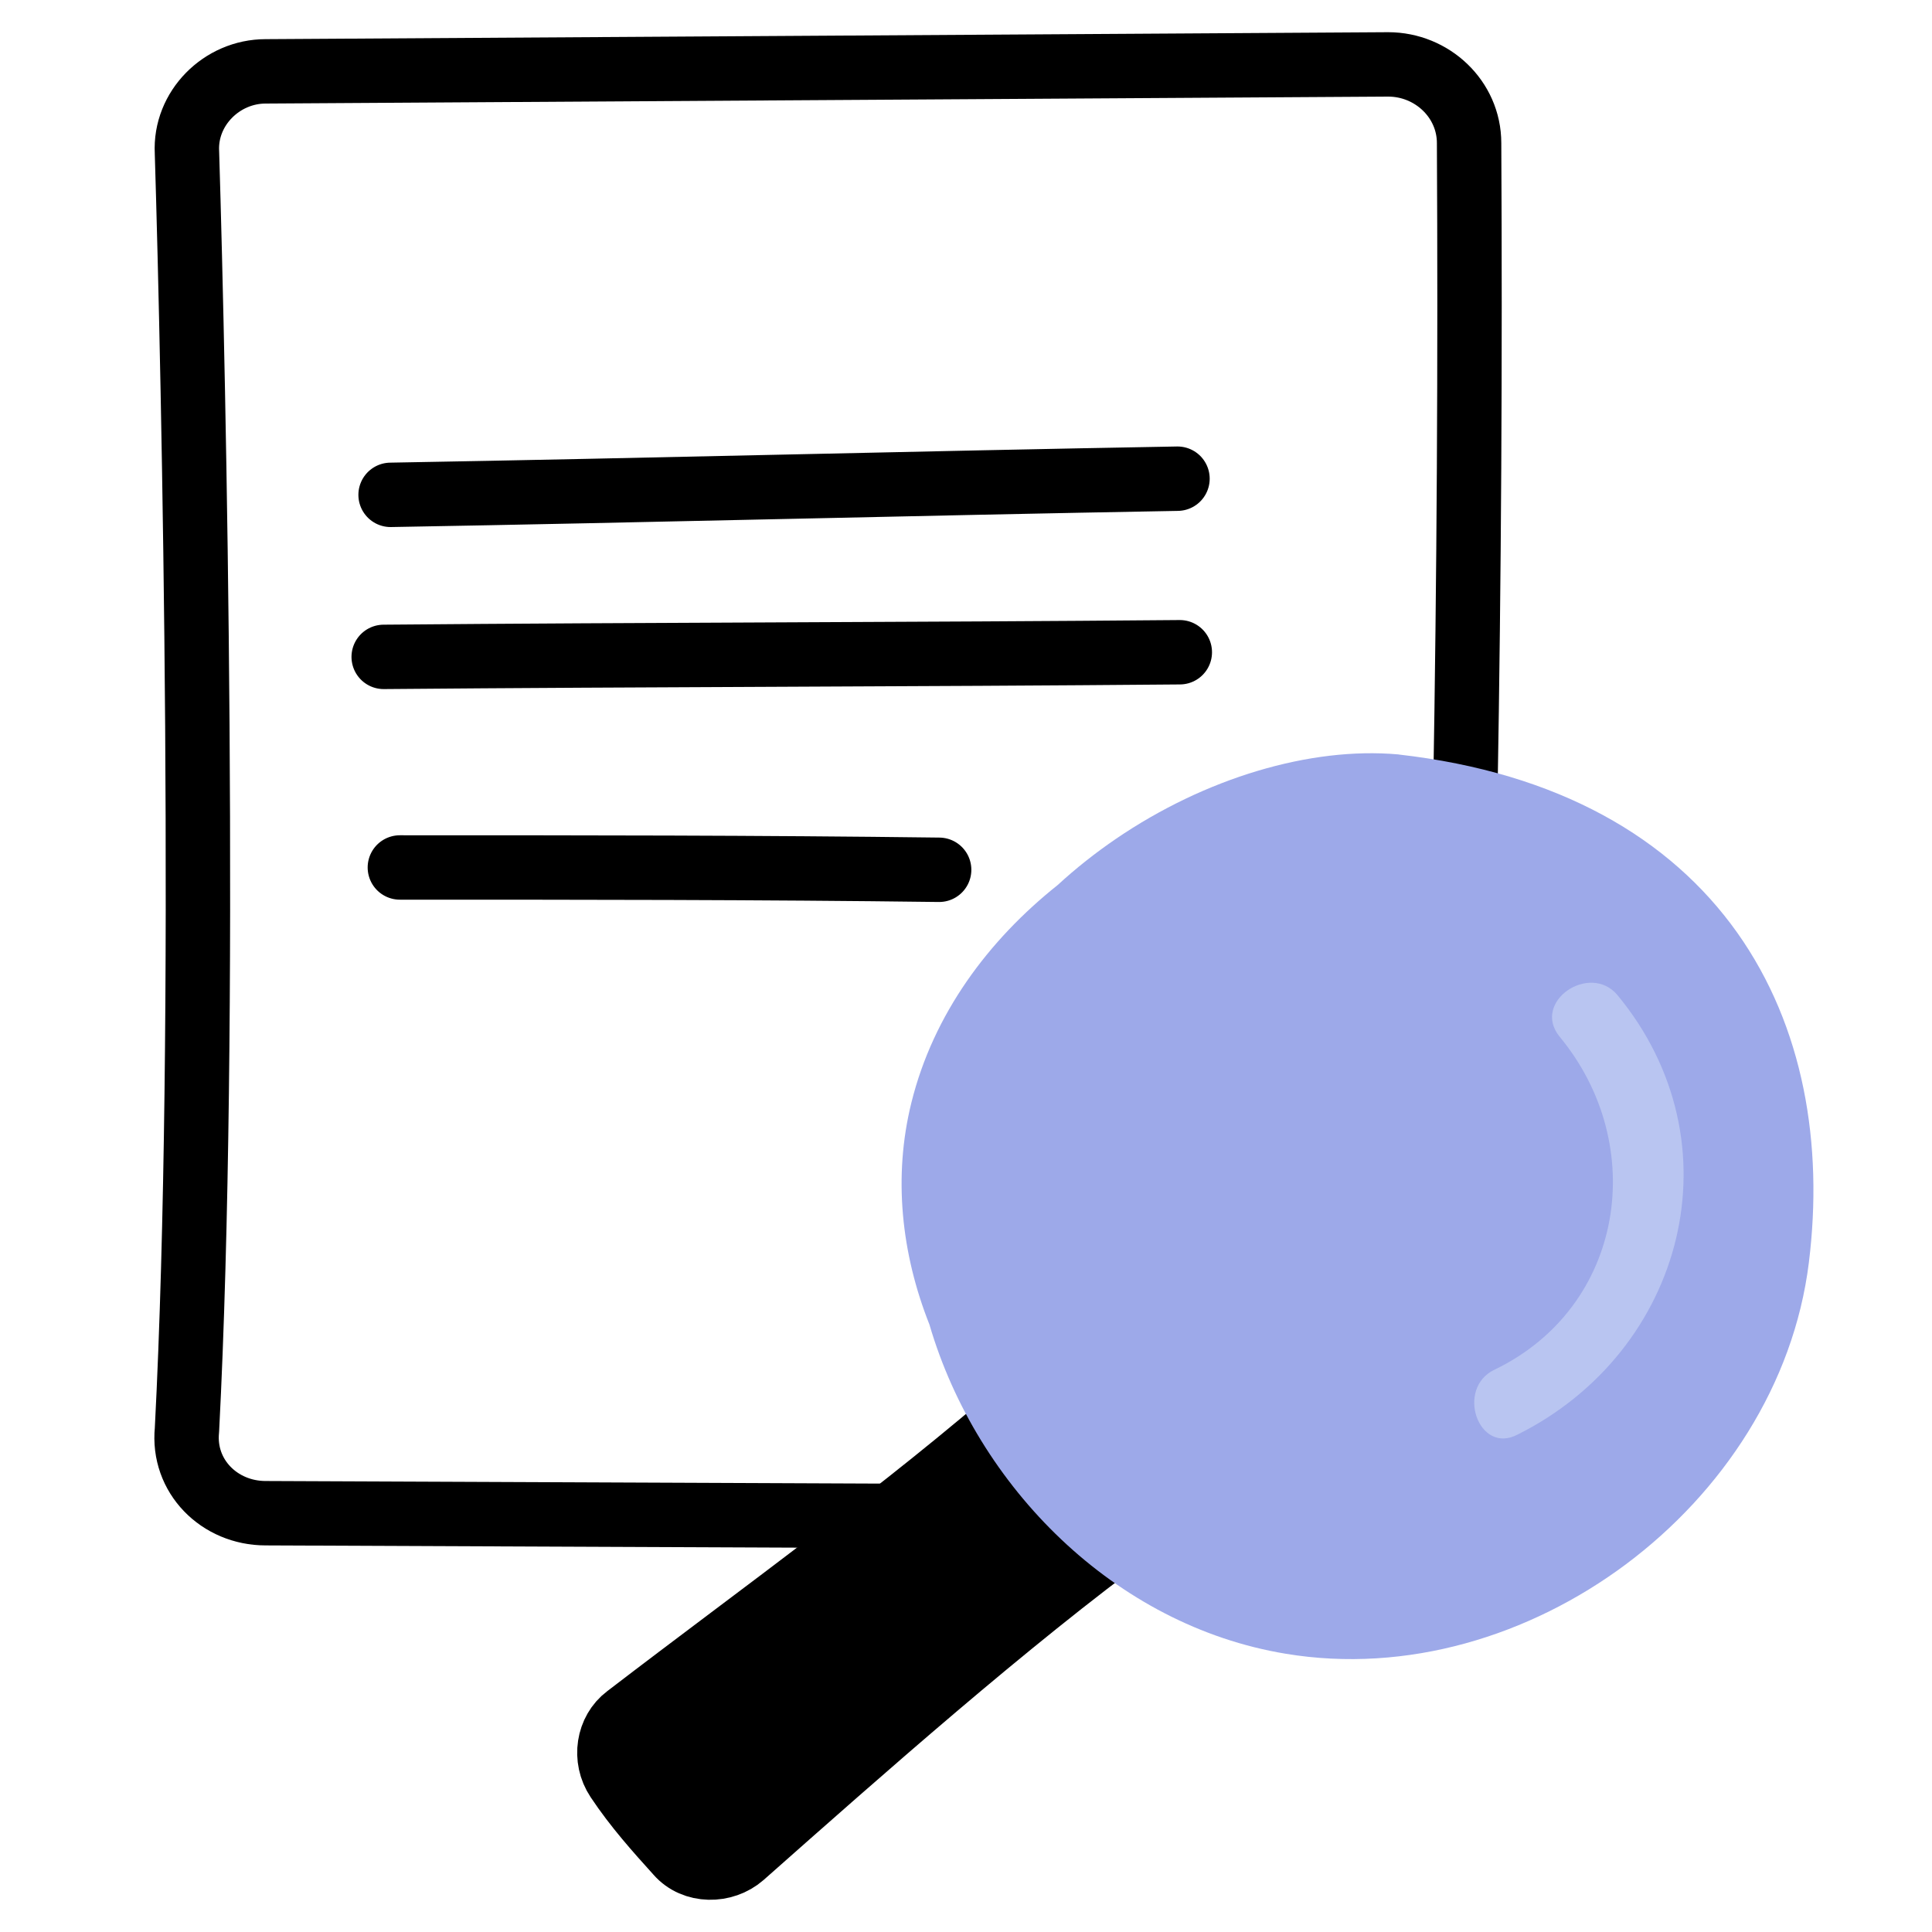
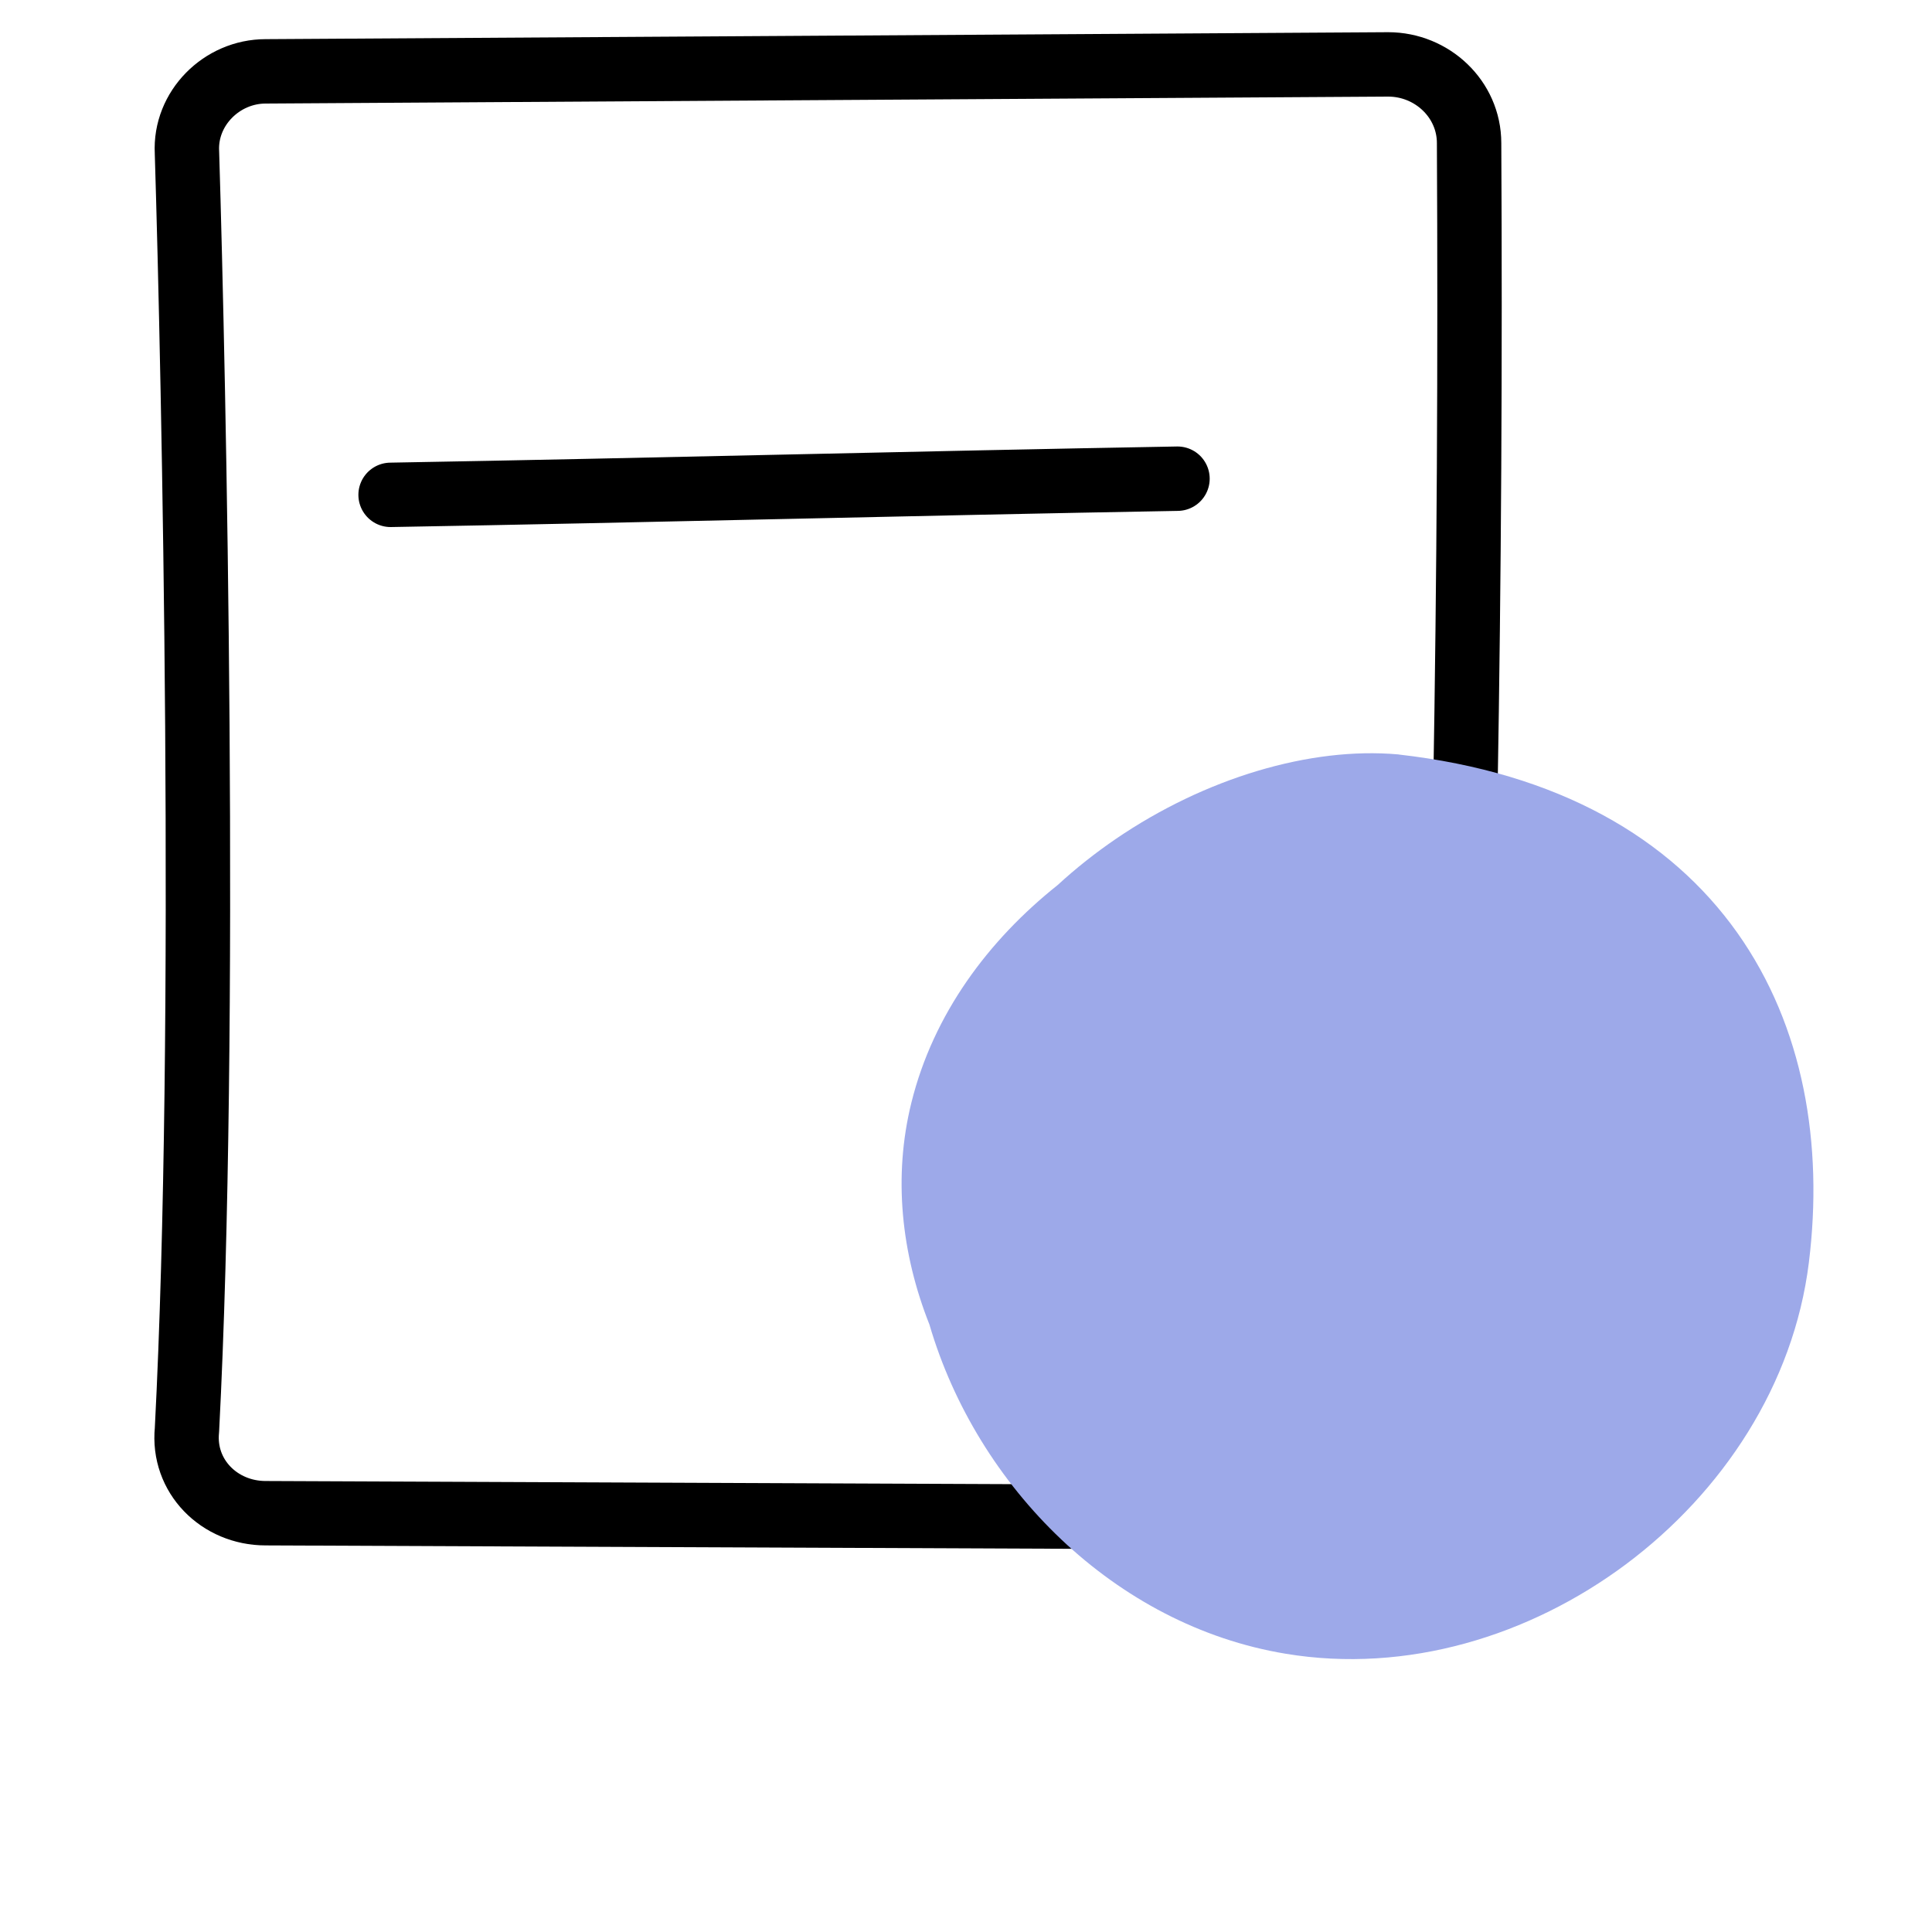
<svg xmlns="http://www.w3.org/2000/svg" width="30" height="30" viewBox="0 0 30 30" fill="none">
  <path d="M6.065 7.684C10.126 7.613 14.223 7.505 18.284 7.433" stroke="black" stroke-miterlimit="10" stroke-linecap="round" stroke-linejoin="round" />
-   <path d="M5.958 10.2C10.091 10.164 14.187 10.164 18.32 10.128" stroke="black" stroke-miterlimit="10" stroke-linecap="round" stroke-linejoin="round" />
-   <path d="M6.209 13.47C9.012 13.47 11.78 13.47 14.583 13.506" stroke="black" stroke-miterlimit="10" stroke-linecap="round" stroke-linejoin="round" />
  <path d="M4.125 23.497L21.195 23.569C21.878 23.569 22.417 23.03 22.453 22.383C22.741 15.662 22.848 8.942 22.812 2.222C22.812 1.539 22.237 1 21.555 1C15.805 1.036 9.875 1.072 4.125 1.108C3.442 1.108 2.867 1.683 2.903 2.366C3.011 5.887 3.226 15.986 2.903 22.203C2.831 22.922 3.406 23.497 4.125 23.497Z" stroke="black" stroke-miterlimit="10" stroke-linecap="round" stroke-linejoin="round" />
-   <path d="M15.984 21.772C14.008 23.497 11.887 25.006 9.731 26.659C9.444 26.875 9.372 27.306 9.588 27.63C9.875 28.061 10.198 28.42 10.522 28.779C10.774 29.067 11.241 29.067 11.528 28.816C13.397 27.162 15.625 25.186 17.637 23.712C17.997 23.461 18.033 22.958 17.745 22.634L16.991 21.808C16.739 21.556 16.272 21.52 15.984 21.772Z" fill="black" stroke="black" stroke-miterlimit="10" stroke-linecap="round" stroke-linejoin="round" />
  <path fill-rule="evenodd" clip-rule="evenodd" d="M21.706 11.714C20.345 11.594 18.714 12.081 17.329 13.025C17.014 13.24 16.709 13.48 16.422 13.744C15.351 14.597 14.494 15.741 14.152 17.122C13.867 18.271 13.995 19.465 14.432 20.567C15.171 23.091 17.312 25.241 19.963 25.679C21.843 25.992 23.757 25.403 25.25 24.288C26.742 23.173 27.853 21.504 28.088 19.605C28.315 17.772 28.009 15.94 26.976 14.483C25.935 13.017 24.204 11.998 21.719 11.716L21.719 11.715L21.706 11.714Z" fill="#9DA9E9" />
-   <path d="M24.214 16.093C25.616 17.783 25.22 20.298 23.208 21.268C22.597 21.556 22.956 22.598 23.567 22.275C26.155 20.981 27.017 17.747 25.112 15.447C24.681 14.944 23.783 15.555 24.214 16.093Z" fill="#B9C5F1" />
</svg>